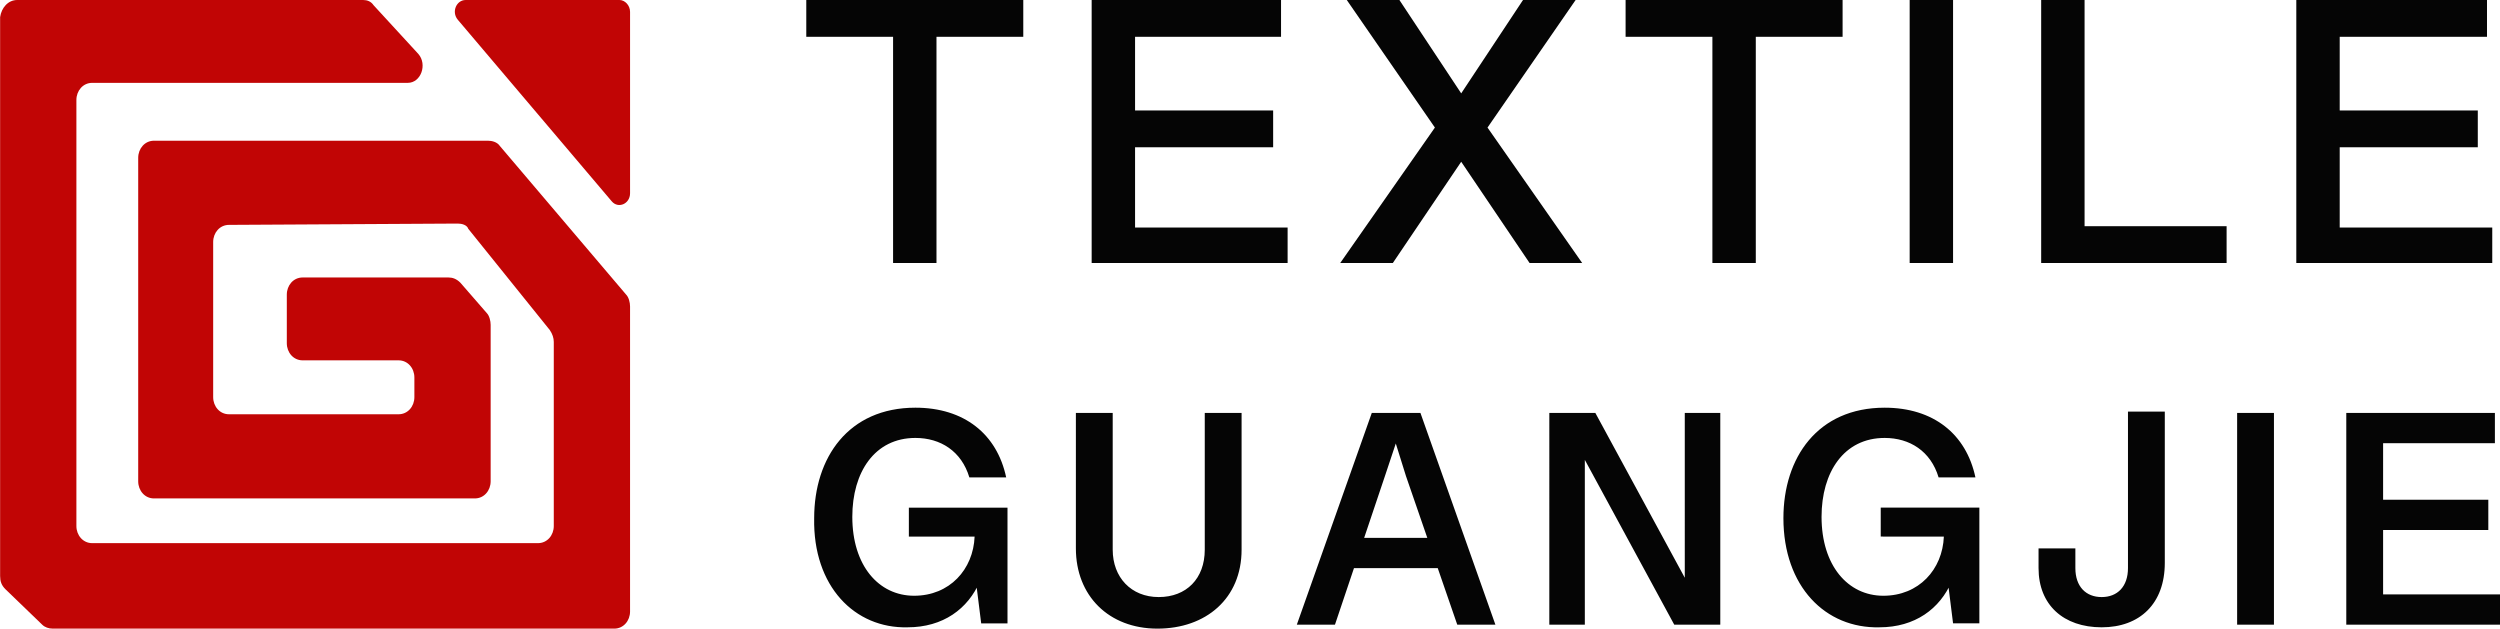
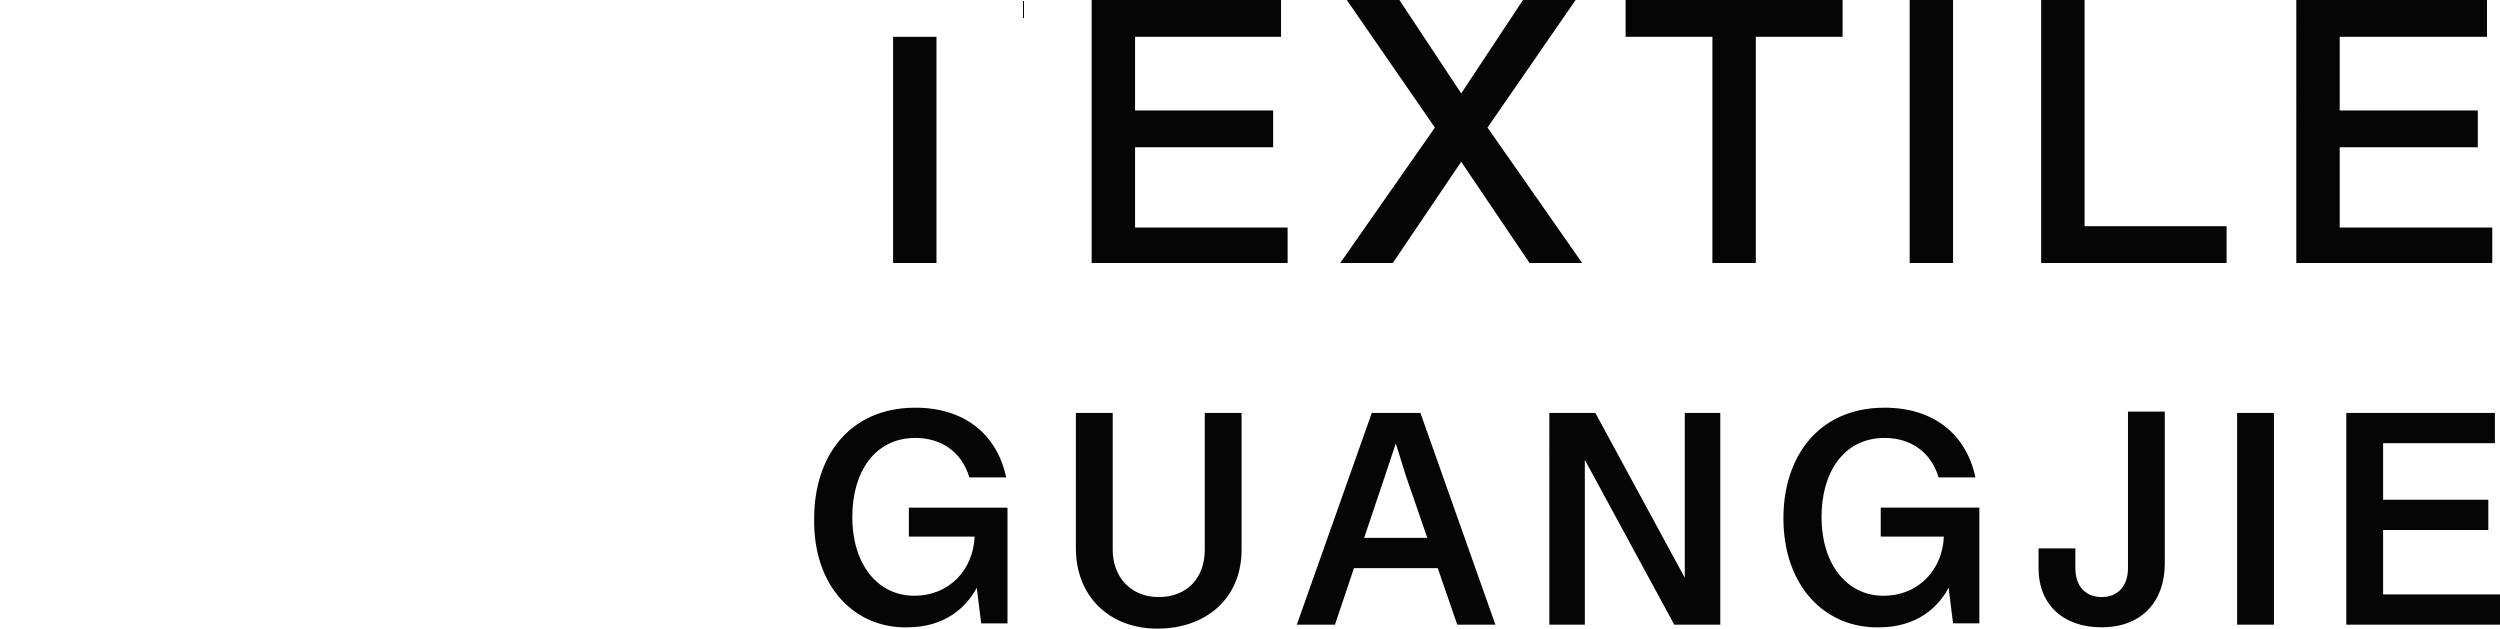
<svg xmlns="http://www.w3.org/2000/svg" class="icon" width="200px" height="50.29px" viewBox="0 0 4072 1024" version="1.1">
-   <path d="M27.849 0h563.414c6.427 0 12.854 2.142 17.138 8.569l72.837 79.264c14.996 17.138 4.285 47.13-17.138 47.13H149.958c-14.996 0-25.707 12.854-25.707 27.849V856.904c0 14.996 10.711 27.849 25.707 27.849h726.226c14.996 0 25.707-12.854 25.707-27.849V556.987c0-6.427-2.142-12.854-6.427-19.28l-132.82-164.954c-2.142-6.427-10.711-8.569-17.138-8.569l-372.753 2.142c-14.996 0-25.707 12.854-25.707 27.849v252.787c0 14.996 10.711 27.849 25.707 27.849h276.351c14.996 0 25.707-12.854 25.707-27.849v-32.134c0-14.996-10.711-27.849-25.707-27.849H492.72c-14.996 0-25.707-12.854-25.707-27.849v-79.264c0-14.996 10.711-27.849 25.707-27.849h237.791c6.427 0 12.854 2.142 19.28 8.569l42.845 49.272c4.285 4.285 6.427 12.854 6.427 19.28v254.929c0 14.996-10.711 27.849-25.707 27.849H250.644c-14.996 0-25.707-12.854-25.707-27.849V257.071c0-14.996 10.711-27.849 25.707-27.849h544.134c6.427 0 14.996 2.142 19.28 8.569l205.657 242.075c4.285 4.285 6.427 12.854 6.427 19.28v497.004c0 14.996-10.711 27.849-25.707 27.849H85.69c-6.427 0-12.854-2.142-17.138-6.427L8.569 959.732c-6.427-6.427-8.569-12.854-8.569-21.423V27.849C2.142 12.854 12.854 0 27.849 0z m998.293 314.912V19.28c0-10.711-8.569-19.28-17.138-19.28H758.36c-14.996 0-23.565 19.28-12.854 32.134l250.644 295.632c10.711 12.854 29.992 4.285 29.992-12.854z" fill="#C10505" />
-   <path d="M1326.059 844.05c0-98.544 55.699-179.95 164.954-179.95 79.264 0 132.82 42.845 147.816 113.54h-59.983c-12.854-42.845-47.13-64.268-87.833-64.268-66.41 0-102.828 55.699-102.828 128.536 0 79.264 42.845 128.536 100.686 128.536s96.402-42.845 98.544-96.402h-107.113v-47.13h160.669v188.519h-42.845l-8.569-68.552h6.427c-19.28 44.987-59.983 74.979-117.824 74.979-85.69 2.142-154.243-66.41-152.1-177.808z m426.31 49.272V672.669h59.983v222.795c0 44.987 29.992 77.121 74.979 77.121s74.979-29.992 74.979-77.121V672.669h59.983v222.795c0 79.264-57.841 128.536-137.105 128.536s-132.82-53.556-132.82-130.678z m482.008-220.653h55.699l-34.276 102.828-81.406 242.075h-62.126l122.109-344.904z m-36.418 203.515h149.958v49.272h-149.958v-49.272z m92.117-100.686l-32.134-102.828h55.699l122.109 344.904h-62.126l-83.548-242.075z m233.506-102.828h74.979l149.958 276.351h-4.285V672.669h57.841v344.904h-74.979l-149.958-276.351h4.285v276.351h-57.841V672.669z m381.322 171.381c0-98.544 55.699-179.95 164.954-179.95 79.264 0 132.82 42.845 147.816 113.54h-59.983c-12.854-42.845-47.13-64.268-87.833-64.268-66.41 0-102.828 55.699-102.828 128.536 0 79.264 42.845 128.536 100.686 128.536s96.402-42.845 98.544-96.402H3063.431v-47.13h160.669v188.519h-42.845l-8.569-68.552h6.427c-19.28 44.987-59.983 74.979-117.824 74.979-87.833 2.142-156.385-66.41-156.385-177.808z m415.598 81.406v-32.134h59.983v32.134c0 29.992 17.138 47.13 42.845 47.13s42.845-17.138 42.845-47.13V670.527h59.983v246.36c0 66.41-40.703 104.971-102.828 104.971S3320.502 985.439 3320.502 925.456z m323.481-252.787h59.983v344.904h-59.983V672.669z m177.808 0h242.075v49.272h-182.092V814.059h171.381v49.272h-171.381v104.971h190.661v49.272h-250.644V672.669zM1666.678 0v59.983h-141.389V428.452h-70.695V59.983h-141.389V0h353.473z m419.883 0v59.983H1848.77v119.967h224.937v59.983H1848.77v130.678h248.502V428.452H1778.075V0h308.485z m192.803 0l100.686 152.1 100.686-152.1h85.69l-143.531 207.799 154.243 220.653h-85.69l-111.397-164.954-111.397 164.954h-85.69l154.243-220.653-143.531-207.799h85.69z m721.941 0v59.983h-141.389V428.452h-70.695V59.983h-141.389V0h353.473z m179.95 0v428.452h-70.695V0h70.695z m214.226 0v368.469h231.364V428.452h-302.059V0h70.695z m655.531 0v59.983h-239.933v119.967h224.937v59.983h-224.937v130.678h248.502V428.452h-319.197V0h310.628z" fill="#050505" />
+   <path d="M1326.059 844.05c0-98.544 55.699-179.95 164.954-179.95 79.264 0 132.82 42.845 147.816 113.54h-59.983c-12.854-42.845-47.13-64.268-87.833-64.268-66.41 0-102.828 55.699-102.828 128.536 0 79.264 42.845 128.536 100.686 128.536s96.402-42.845 98.544-96.402h-107.113v-47.13h160.669v188.519h-42.845l-8.569-68.552h6.427c-19.28 44.987-59.983 74.979-117.824 74.979-85.69 2.142-154.243-66.41-152.1-177.808z m426.31 49.272V672.669h59.983v222.795c0 44.987 29.992 77.121 74.979 77.121s74.979-29.992 74.979-77.121V672.669h59.983v222.795c0 79.264-57.841 128.536-137.105 128.536s-132.82-53.556-132.82-130.678z m482.008-220.653h55.699l-34.276 102.828-81.406 242.075h-62.126l122.109-344.904z m-36.418 203.515h149.958v49.272h-149.958v-49.272z m92.117-100.686l-32.134-102.828h55.699l122.109 344.904h-62.126l-83.548-242.075z m233.506-102.828h74.979l149.958 276.351h-4.285V672.669h57.841v344.904h-74.979l-149.958-276.351h4.285v276.351h-57.841V672.669z m381.322 171.381c0-98.544 55.699-179.95 164.954-179.95 79.264 0 132.82 42.845 147.816 113.54h-59.983c-12.854-42.845-47.13-64.268-87.833-64.268-66.41 0-102.828 55.699-102.828 128.536 0 79.264 42.845 128.536 100.686 128.536s96.402-42.845 98.544-96.402H3063.431v-47.13h160.669v188.519h-42.845l-8.569-68.552h6.427c-19.28 44.987-59.983 74.979-117.824 74.979-87.833 2.142-156.385-66.41-156.385-177.808z m415.598 81.406v-32.134h59.983v32.134c0 29.992 17.138 47.13 42.845 47.13s42.845-17.138 42.845-47.13V670.527h59.983v246.36c0 66.41-40.703 104.971-102.828 104.971S3320.502 985.439 3320.502 925.456z m323.481-252.787h59.983v344.904h-59.983V672.669z m177.808 0h242.075v49.272h-182.092V814.059h171.381v49.272h-171.381v104.971h190.661v49.272h-250.644V672.669zM1666.678 0v59.983h-141.389V428.452h-70.695V59.983h-141.389h353.473z m419.883 0v59.983H1848.77v119.967h224.937v59.983H1848.77v130.678h248.502V428.452H1778.075V0h308.485z m192.803 0l100.686 152.1 100.686-152.1h85.69l-143.531 207.799 154.243 220.653h-85.69l-111.397-164.954-111.397 164.954h-85.69l154.243-220.653-143.531-207.799h85.69z m721.941 0v59.983h-141.389V428.452h-70.695V59.983h-141.389V0h353.473z m179.95 0v428.452h-70.695V0h70.695z m214.226 0v368.469h231.364V428.452h-302.059V0h70.695z m655.531 0v59.983h-239.933v119.967h224.937v59.983h-224.937v130.678h248.502V428.452h-319.197V0h310.628z" fill="#050505" />
</svg>